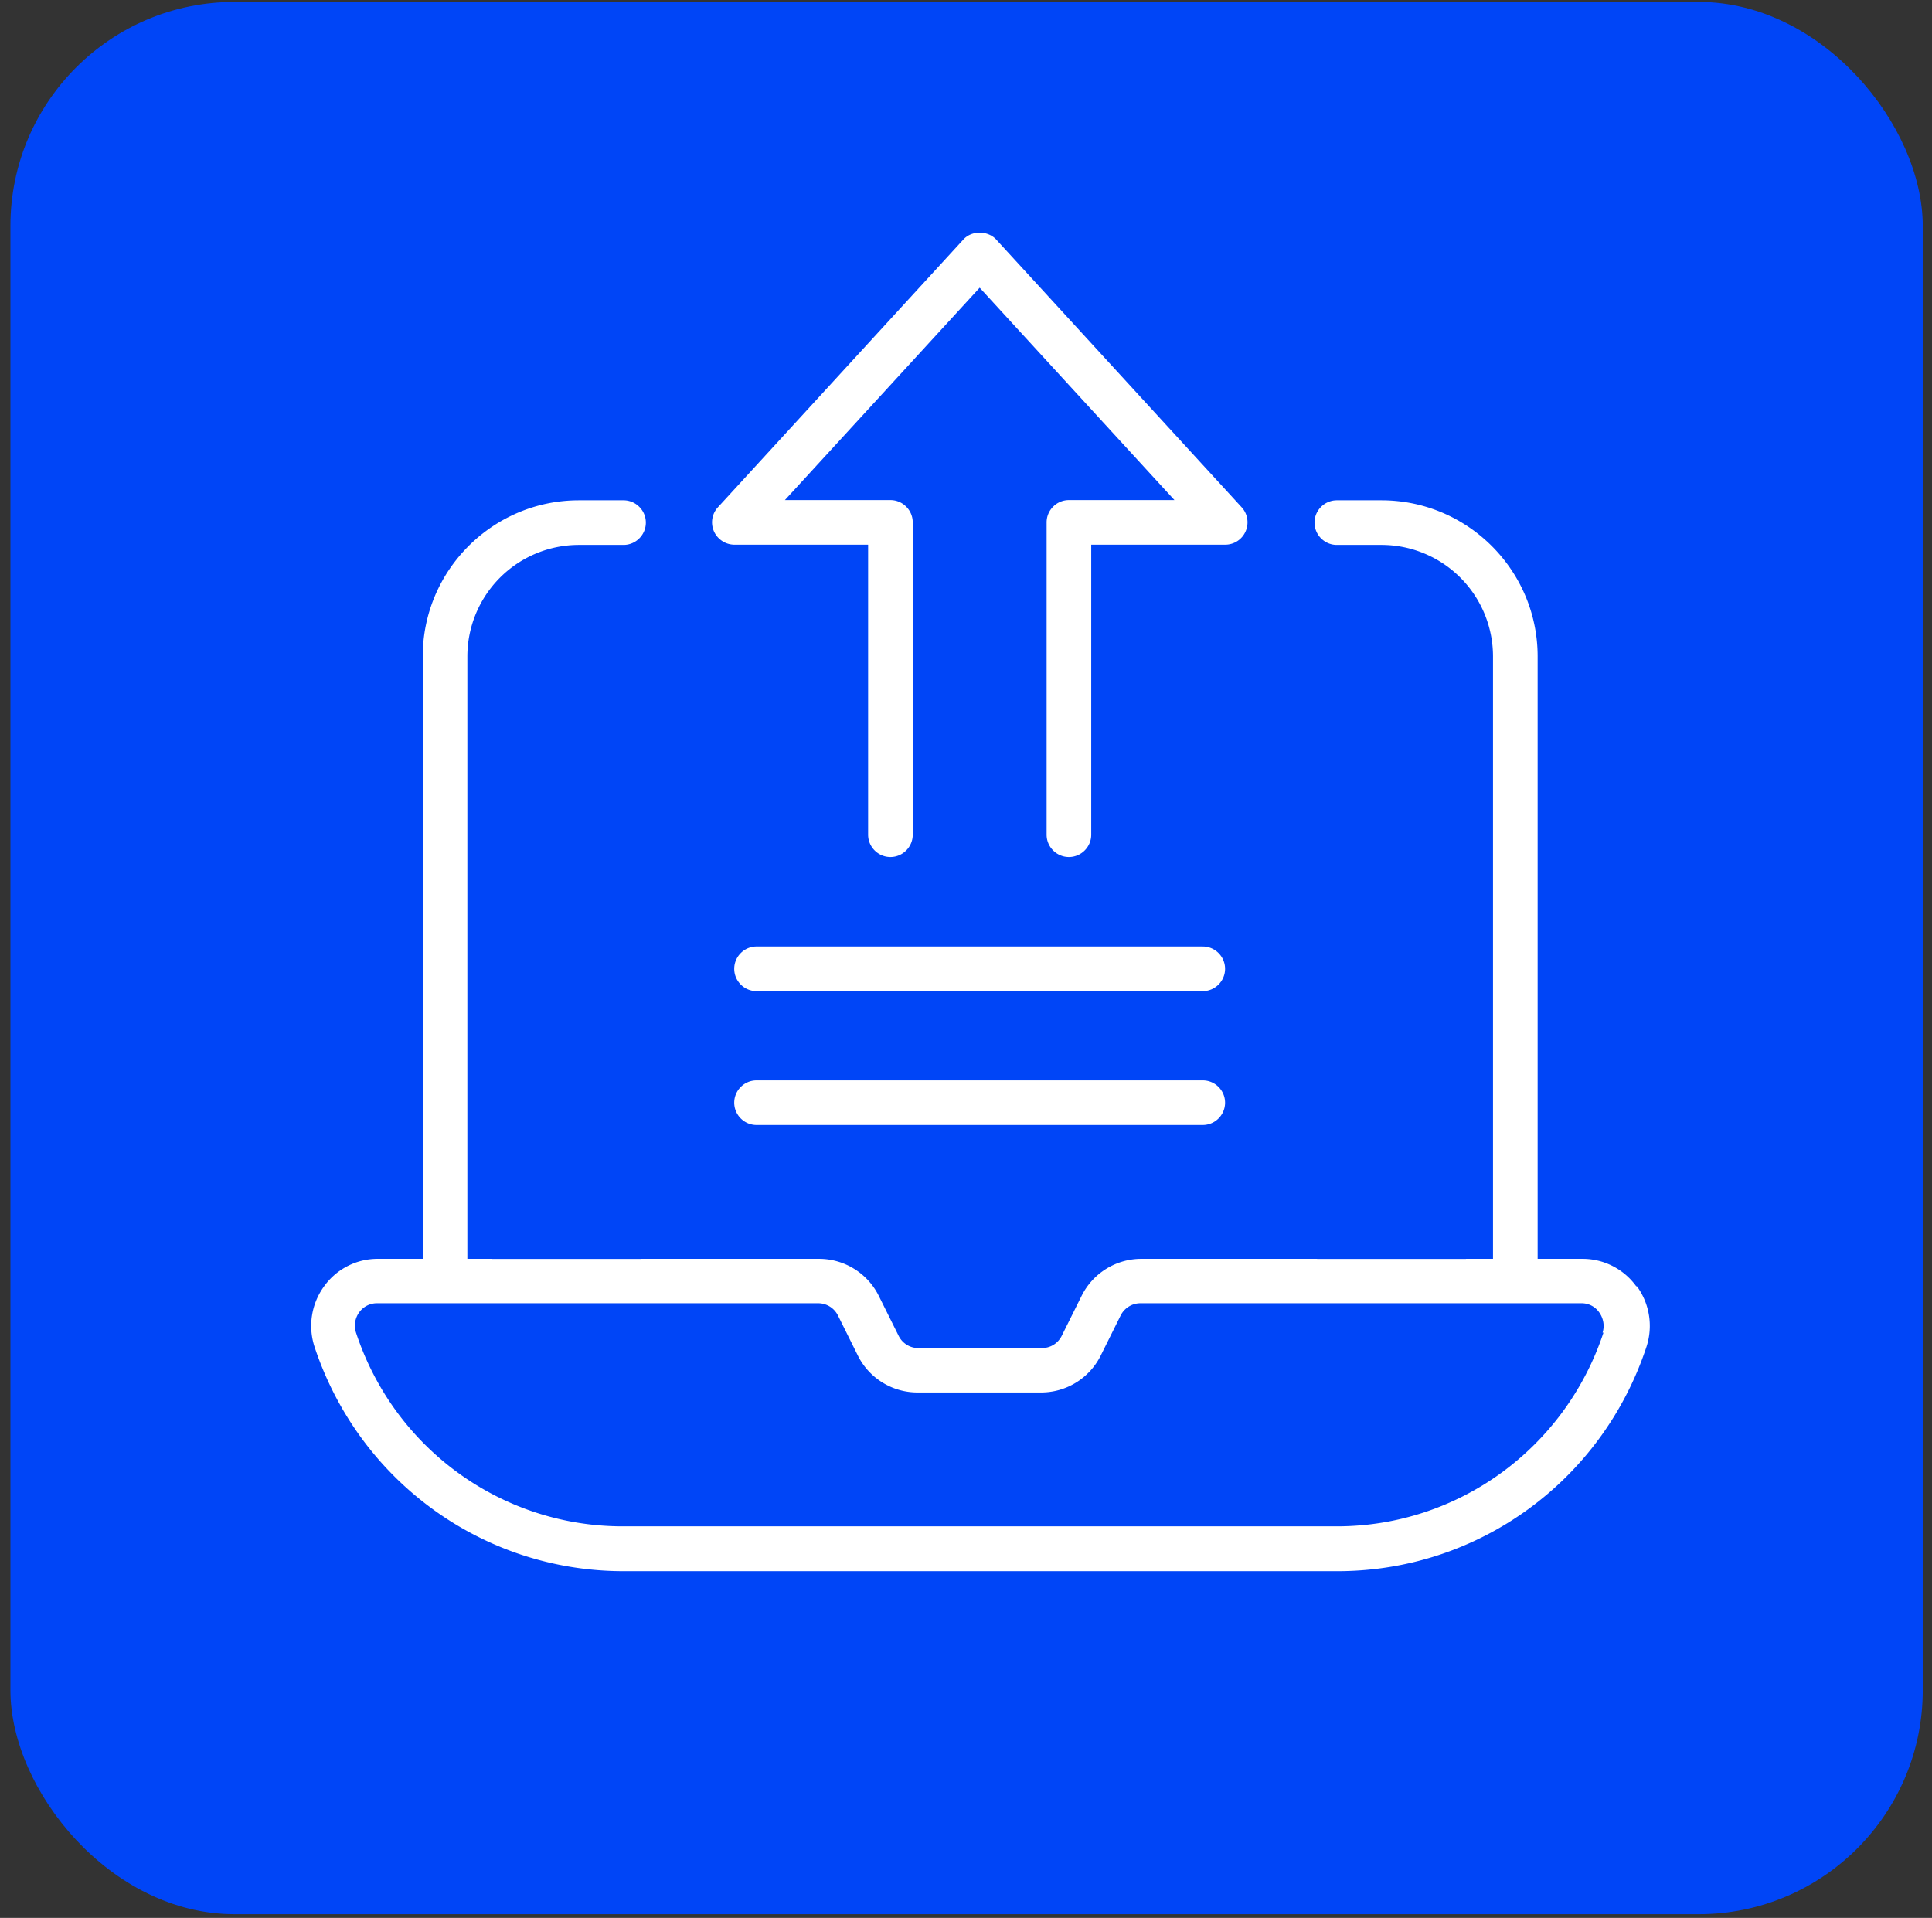
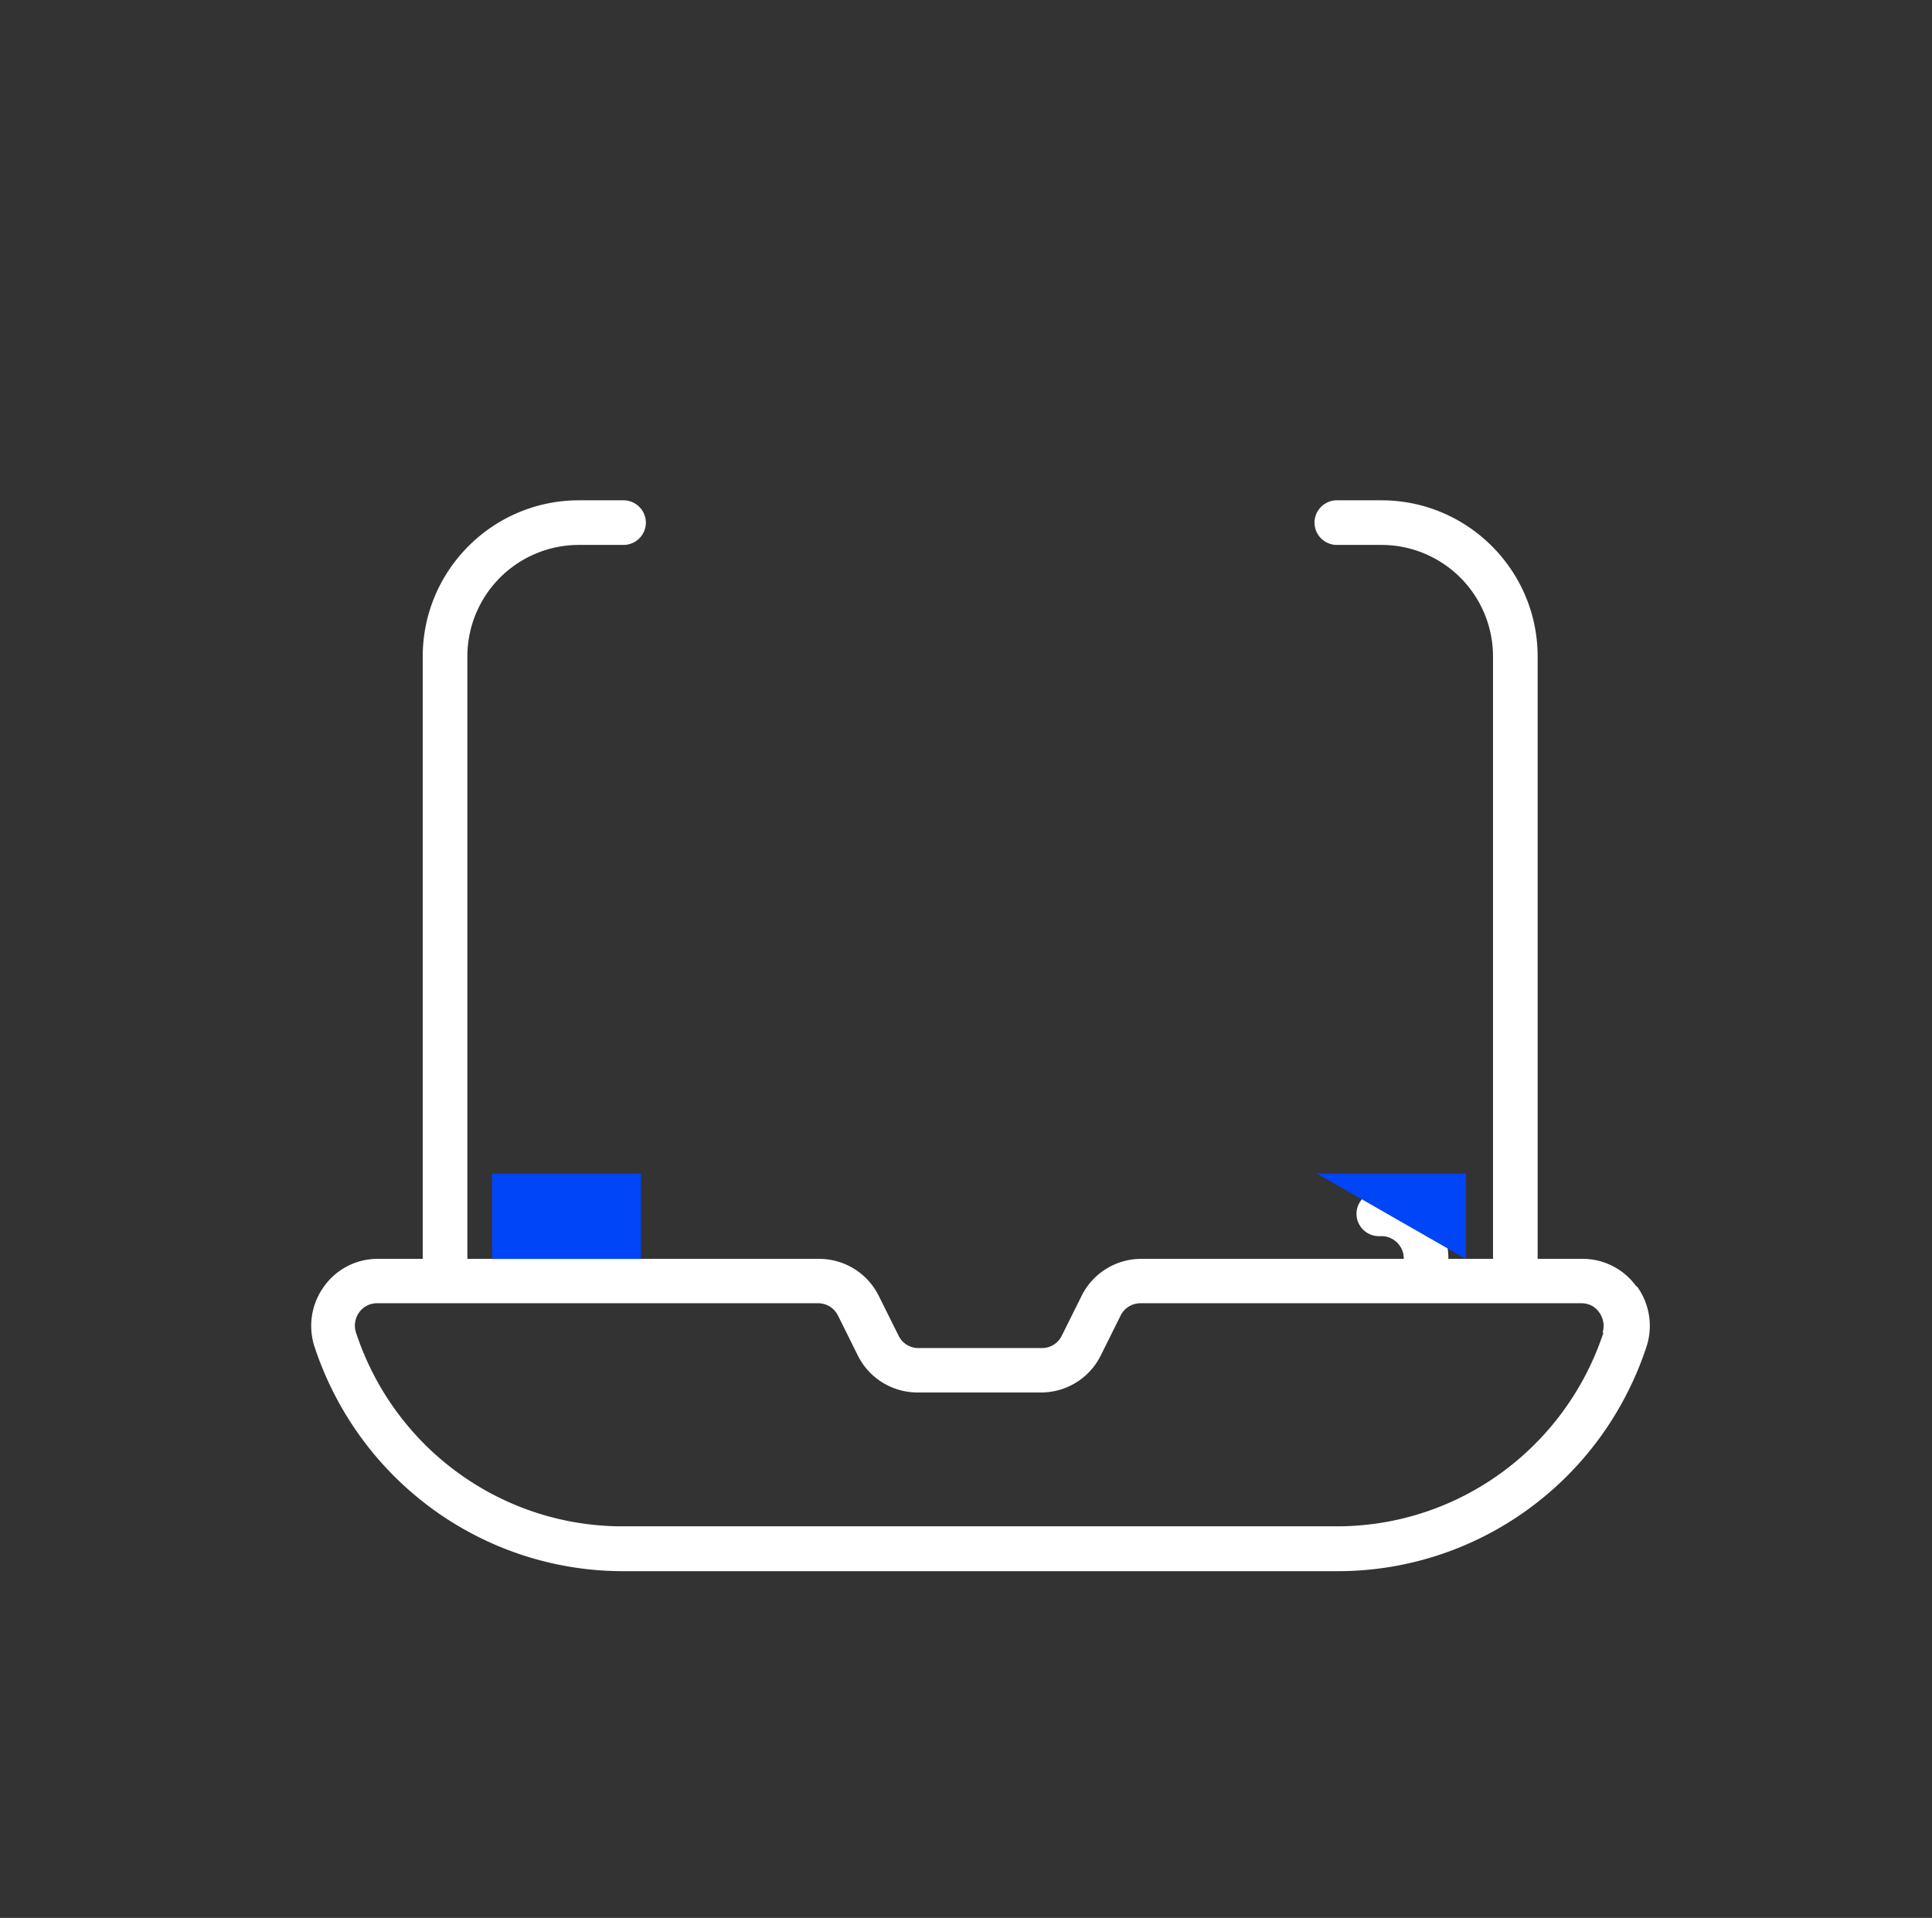
<svg xmlns="http://www.w3.org/2000/svg" fill="none" viewBox="0 0 138 137">
  <rect x="0" y="0" width="138" height="137" fill="#333333" stroke="none" />
-   <rect width="136.596" height="136.596" x=".744" y=".138" fill="#0045f7" rx="16" />
  <path fill="#fff" d="M116.874 91.882a4.72 4.72 0 0 0-3.84-1.96h-3.203V46.893c0-6.151-5.005-11.155-11.156-11.155h-3.187c-.877 0-1.594.717-1.594 1.593 0 .877.717 1.594 1.594 1.594h3.187a7.97 7.97 0 0 1 7.968 7.968v43.029h-3.187v-.029c0-2.63-2.151-4.78-4.781-4.78h-.187c-.877 0-1.594.716-1.594 1.593 0 .876.717 1.594 1.594 1.594h.187c.877 0 1.594.717 1.594 1.593v.029H81.527a4.76 4.76 0 0 0-4.27 2.645l-1.419 2.853c-.27.541-.813.876-1.418.876h-8.813a1.57 1.57 0 0 1-1.418-.876l-1.419-2.853a4.76 4.76 0 0 0-4.27-2.645H39.757v-.029c0-.876.717-1.593 1.594-1.593h-.813c.877 0 1.594-.718 1.594-1.594s-.717-1.594-1.594-1.594h.813a4.795 4.795 0 0 0-4.781 4.781v.029h-3.187V46.893a7.97 7.97 0 0 1 7.968-7.968h3.187c.877 0 1.594-.717 1.594-1.594 0-.876-.717-1.593-1.594-1.593h-3.187c-6.152 0-11.156 5.004-11.156 11.155v43.029h-3.203a4.7 4.7 0 0 0-3.84 1.96 4.8 4.8 0 0 0-.686 4.319c3.172 9.593 12.032 16.032 22.072 16.032h50.997c10.04 0 18.9-6.439 22.071-16.032a4.8 4.8 0 0 0-.685-4.32zm-2.342 3.314c-2.741 8.272-10.391 13.833-19.044 13.833H44.475c-8.653 0-16.318-5.561-19.044-13.832a1.62 1.62 0 0 1 .223-1.45 1.56 1.56 0 0 1 1.26-.654h31.522c.605 0 1.147.335 1.418.876l1.418 2.853a4.76 4.76 0 0 0 4.271 2.645h8.813a4.76 4.76 0 0 0 4.271-2.645l1.418-2.853a1.58 1.58 0 0 1 1.419-.876h31.506c.51 0 .972.239 1.259.653.303.43.398.957.239 1.45z" />
-   <path fill="#0045f7" d="M94.078 83.837h10.633v6.091H94.078zm-58.93 0h10.633v6.091H35.148z" />
-   <path fill="#fff" d="M52.447 38.91h9.561v20.717c0 .876.718 1.593 1.594 1.593s1.594-.717 1.594-1.593V37.316c0-.877-.717-1.594-1.594-1.594h-7.538L69.977 20.55l13.912 15.172h-7.538c-.876 0-1.593.717-1.593 1.594v22.31c0 .877.717 1.594 1.593 1.594.877 0 1.594-.717 1.594-1.593V38.909h9.562c.637 0 1.21-.366 1.466-.956a1.59 1.59 0 0 0-.287-1.721l-17.53-19.124c-.606-.653-1.753-.653-2.343 0l-17.53 19.124a1.59 1.59 0 0 0-.287 1.721 1.61 1.61 0 0 0 1.467.956zm33.465 28.7H54.039c-.876 0-1.594.718-1.594 1.594s.718 1.594 1.594 1.594h31.873c.876 0 1.593-.717 1.593-1.594 0-.876-.717-1.593-1.593-1.593m0 9.562H54.039c-.876 0-1.594.717-1.594 1.593 0 .877.718 1.594 1.594 1.594h31.873c.876 0 1.593-.717 1.593-1.594 0-.876-.717-1.593-1.593-1.593" />
+   <path fill="#0045f7" d="M94.078 83.837h10.633v6.091zm-58.93 0h10.633v6.091H35.148z" />
</svg>